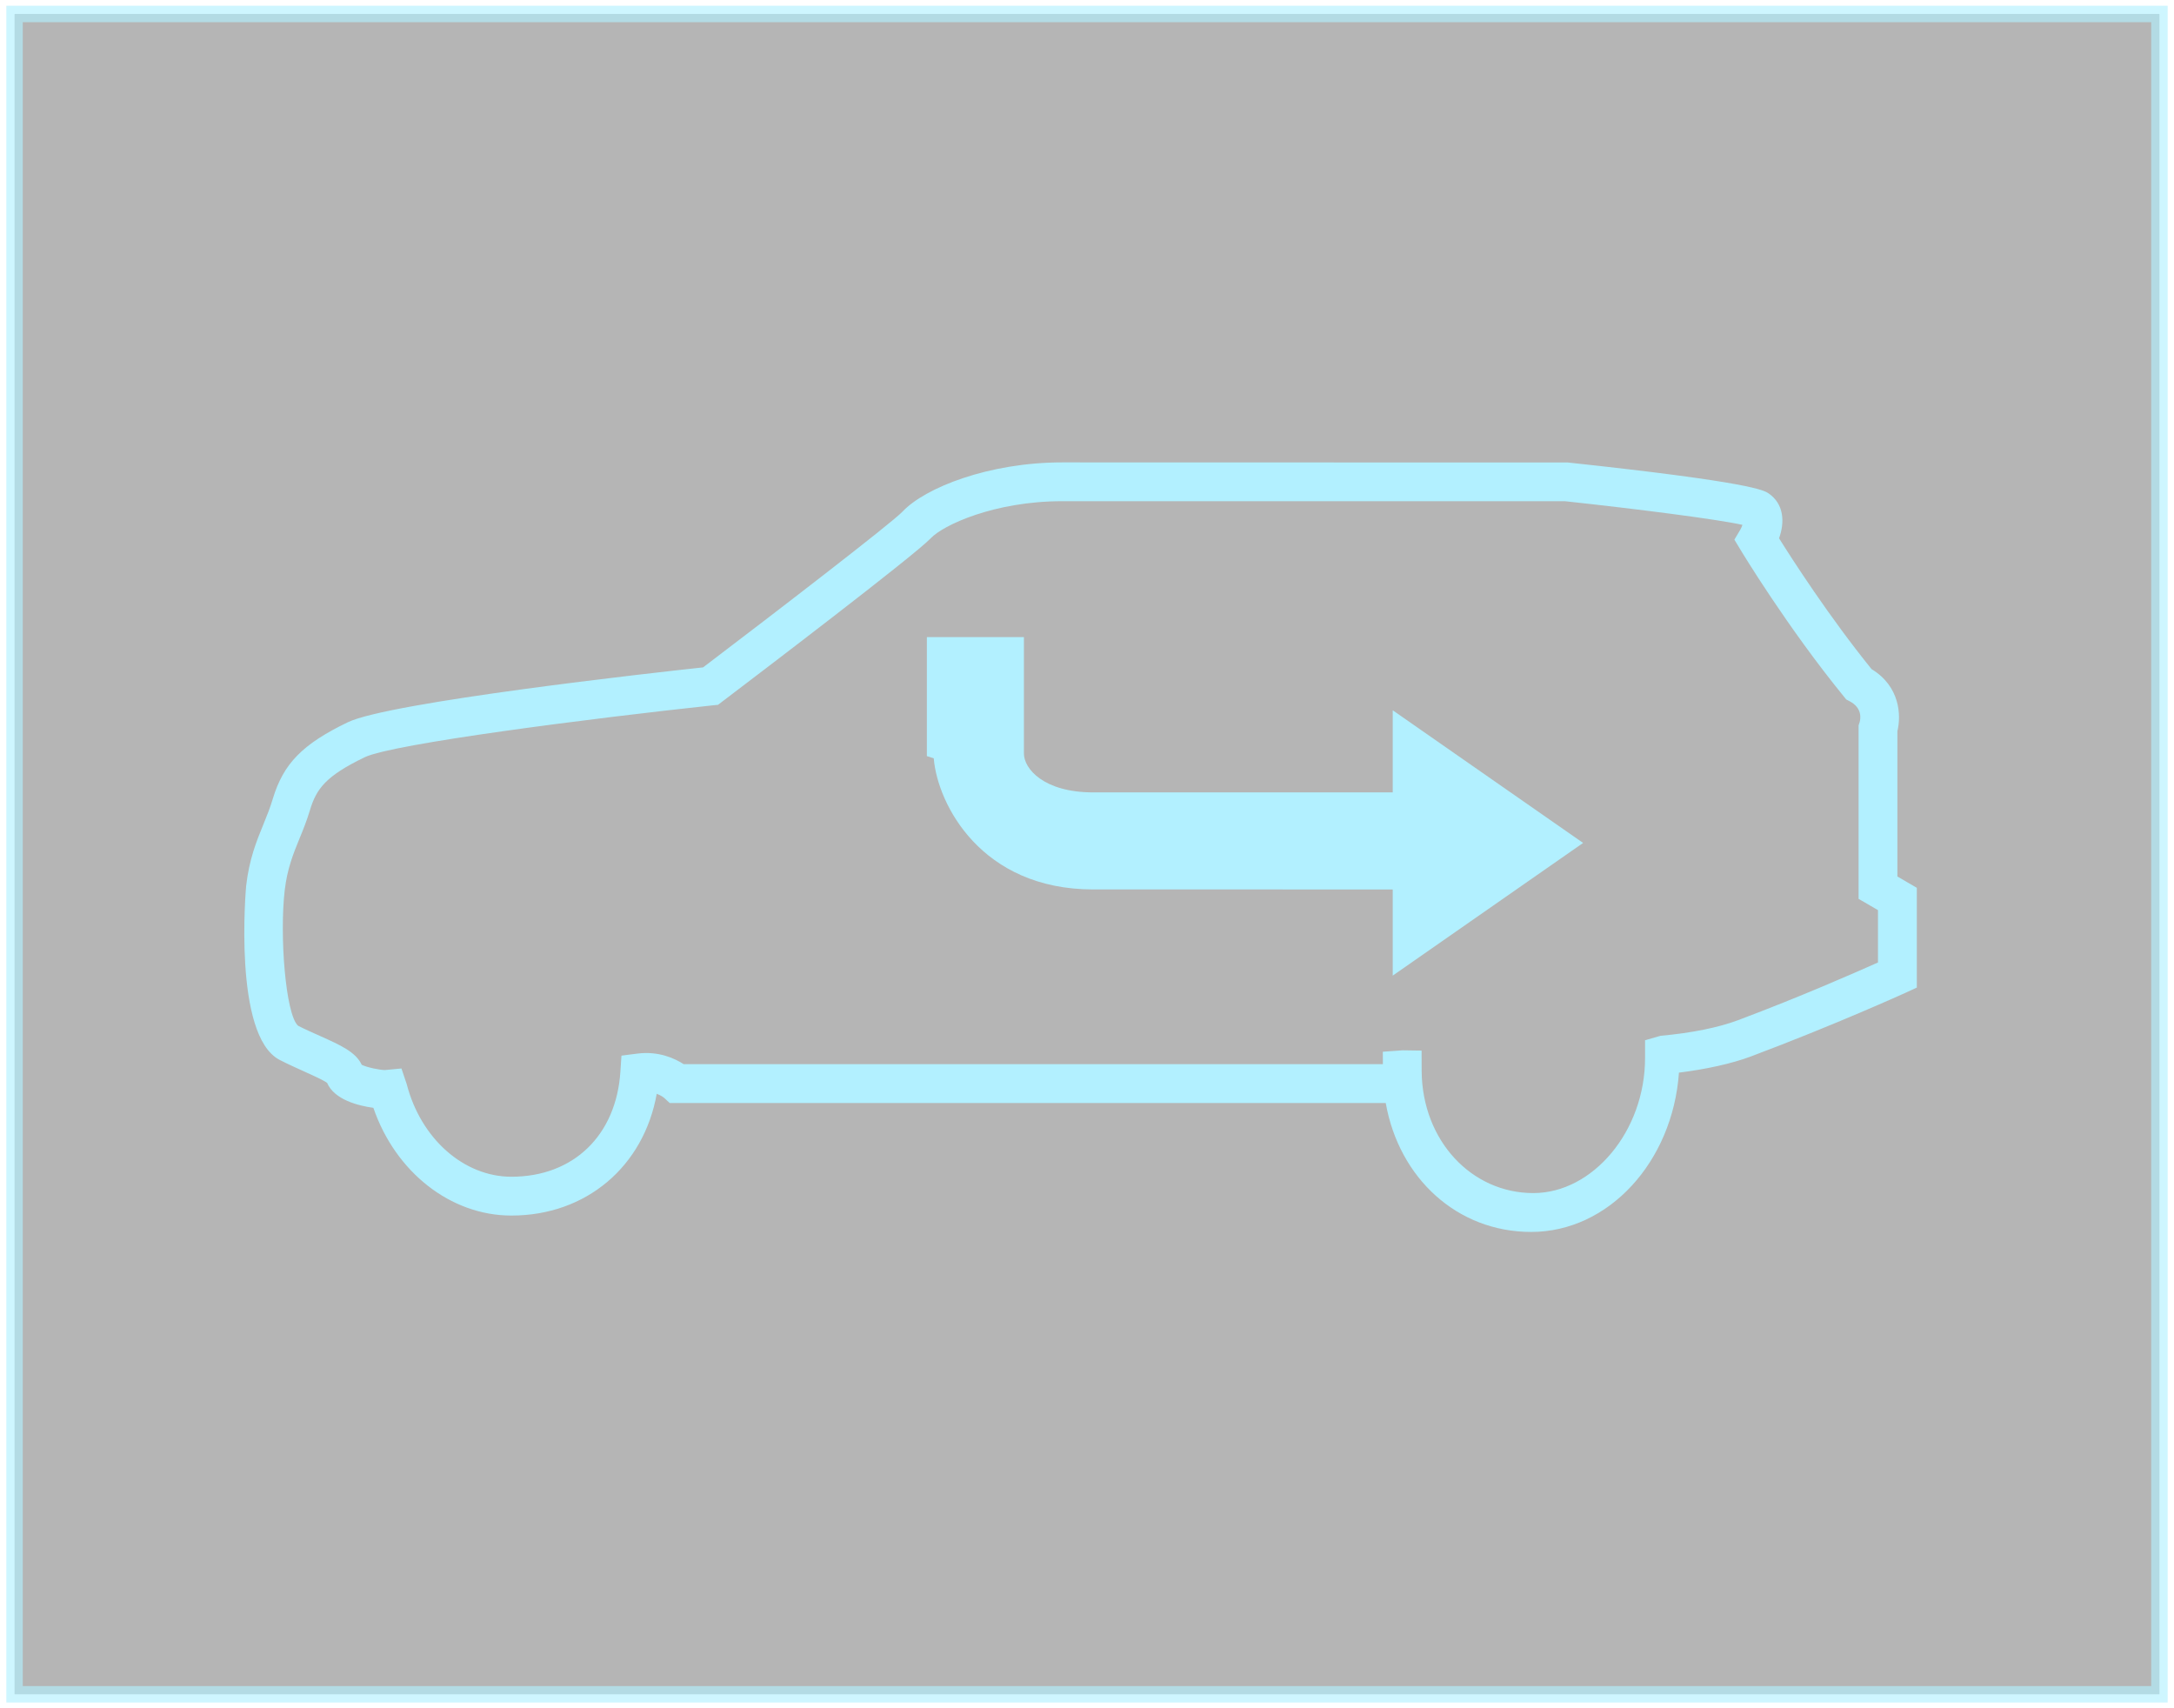
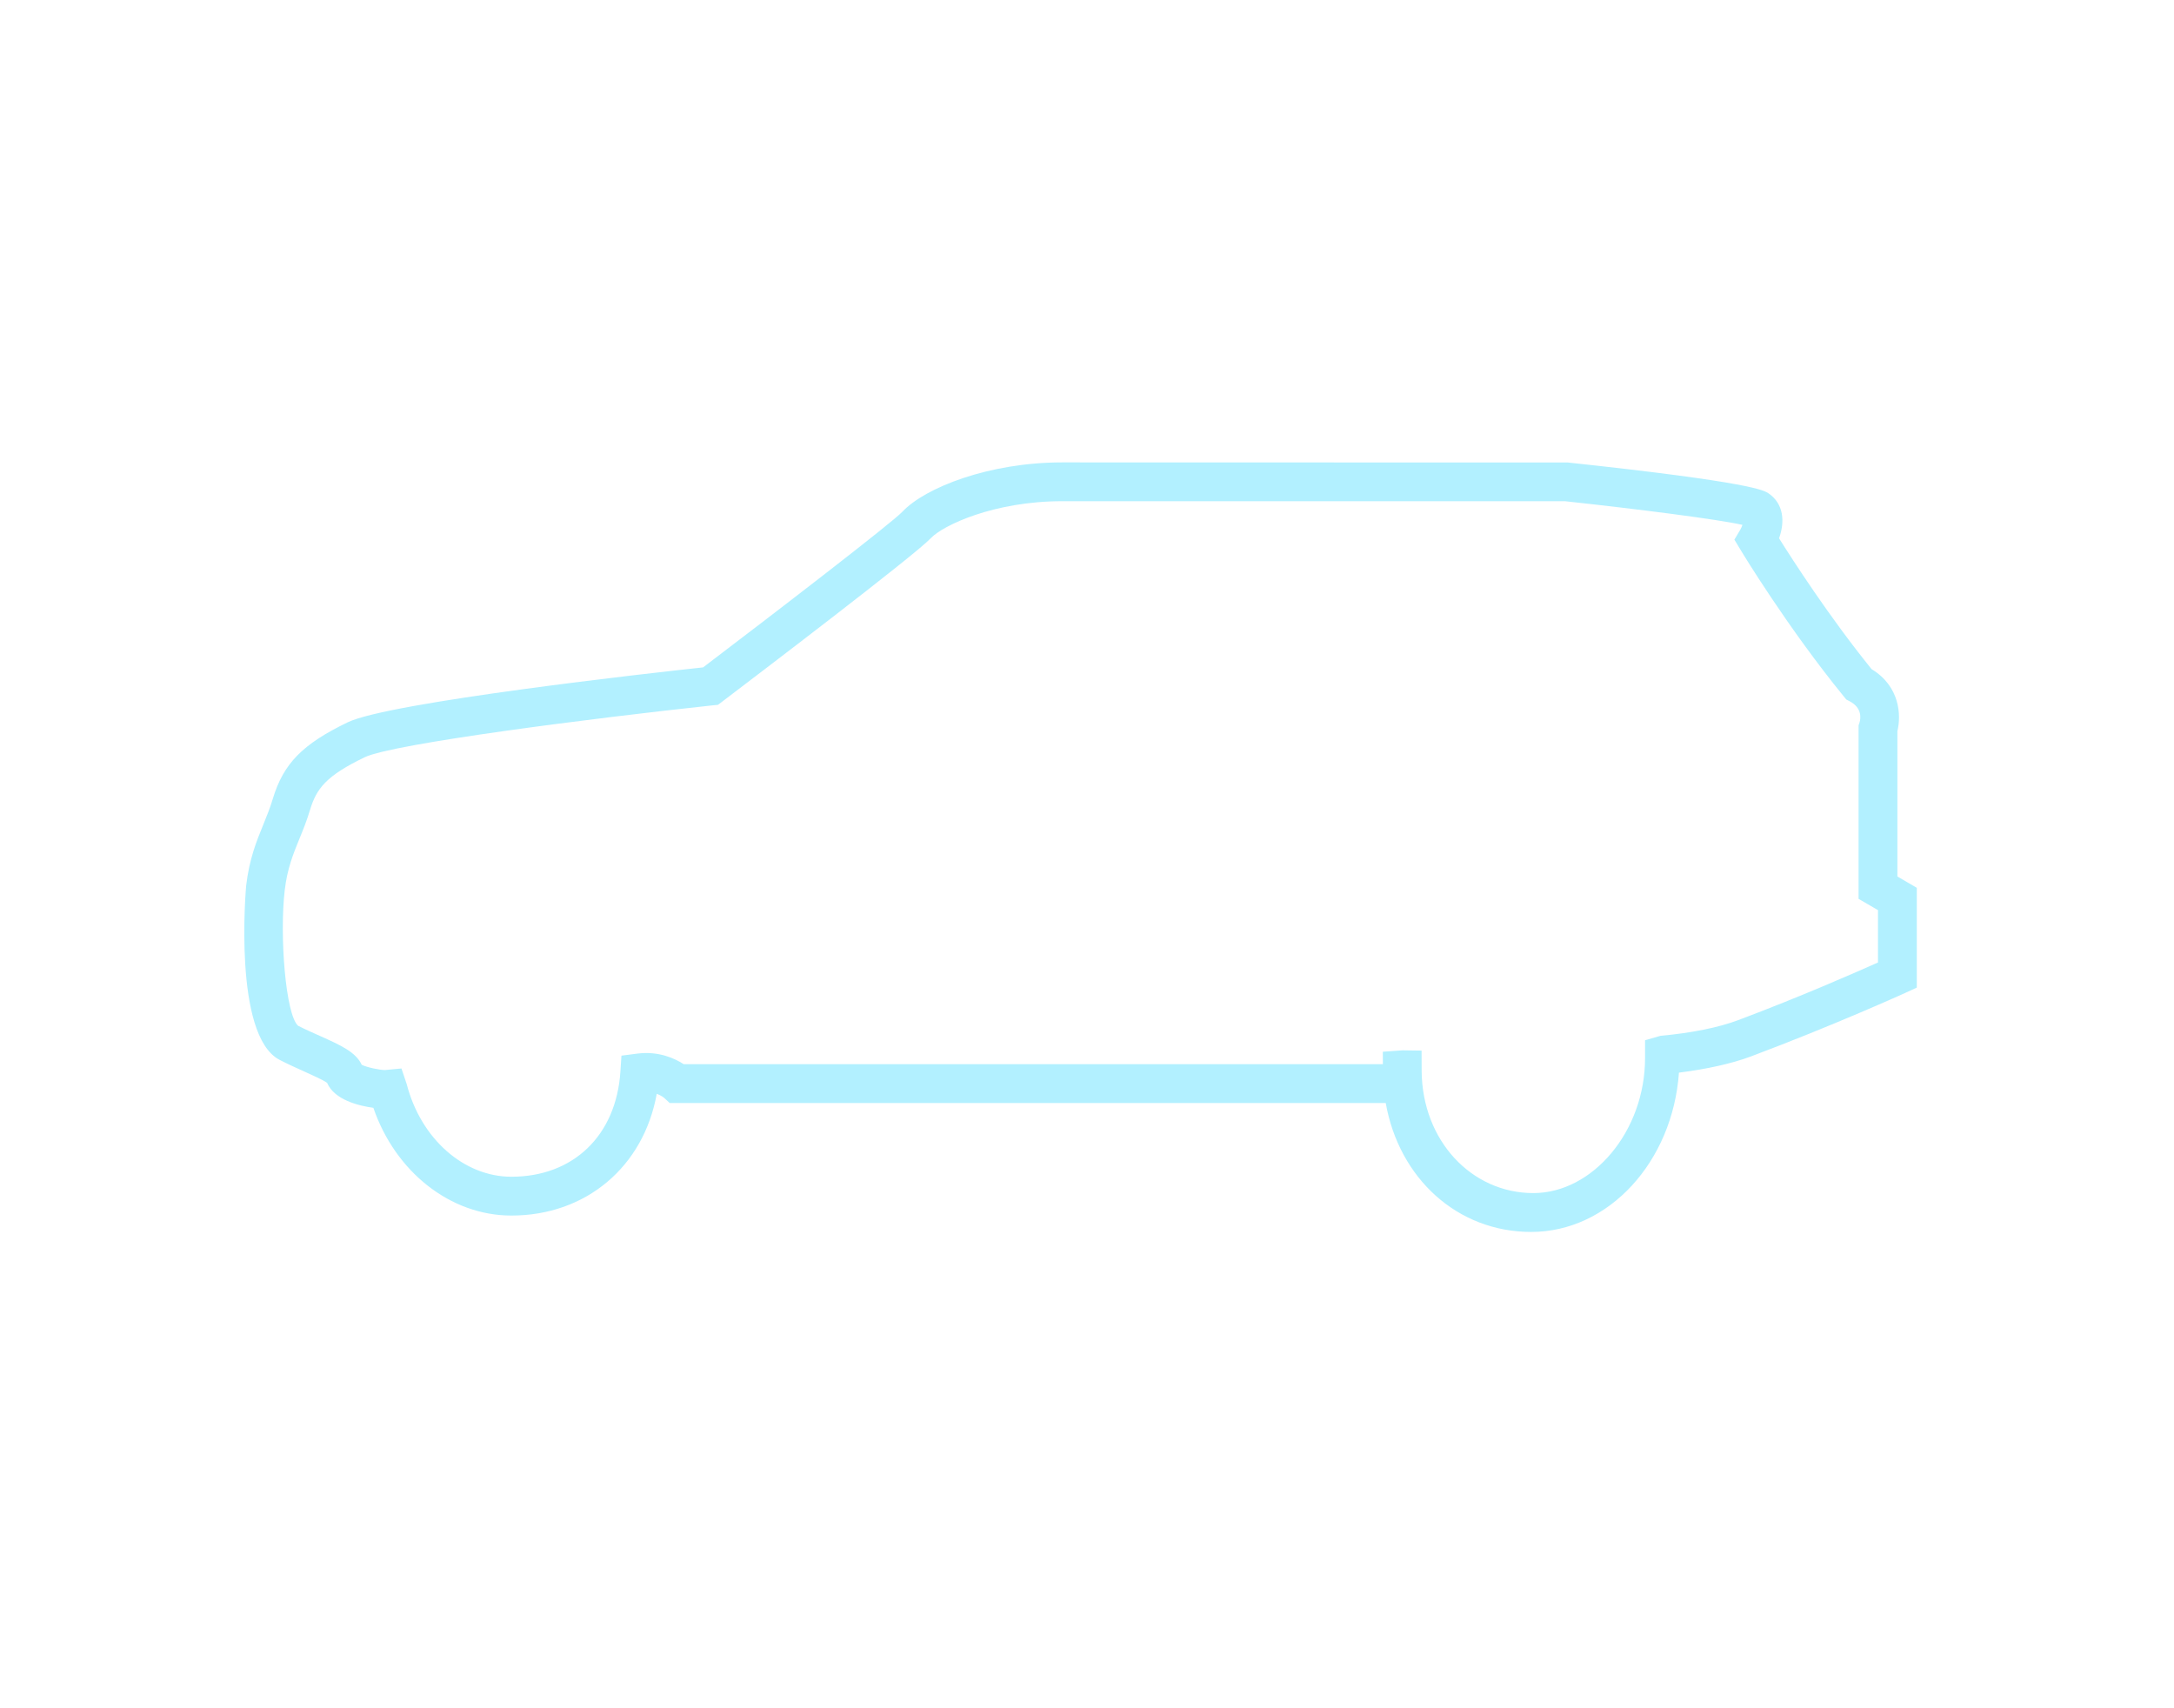
<svg xmlns="http://www.w3.org/2000/svg" version="1.1" id="Layer_1" x="0px" y="0px" width="112px" height="88px" viewBox="0 0 112 88" enable-background="new 0 0 112 88" xml:space="preserve">
  <linearGradient id="SVGID_1_" gradientUnits="userSpaceOnUse" x1="-107.999" y1="1649" x2="-108" y2="749.891" gradientTransform="matrix(1 0 0 1 468 -703)">
    <stop offset="0" style="stop-color:#041724" />
    <stop offset="1" style="stop-color:#000000" />
  </linearGradient>
-   <rect display="none" fill="url(#SVGID_1_)" width="720" height="1001" />
  <rect x="436" y="763.898" display="none" fill="#31ABFF" fill-opacity="0.29" stroke="#31ABFF" stroke-width="0.847" stroke-miterlimit="10" stroke-opacity="0.64" width="110.5" height="86.563" />
  <g>
-     <rect x="0.75" y="0.719" fill-opacity="0.29" stroke="#B2F0FF" stroke-width="0.847" stroke-miterlimit="10" stroke-opacity="0.64" width="110.5" height="86.563" />
    <path fill="#B2F0FF" d="M78.881,63.463c-3.802,0-6.805-2.762-7.491-6.643H34.5l-0.288-0.267c-0.001-0.001-0.14-0.118-0.378-0.207   c-0.67,3.74-3.627,6.273-7.49,6.273c-3.139,0-5.975-2.248-7.109-5.55c-0.758-0.104-2.006-0.408-2.383-1.285   c-0.2-0.147-0.755-0.396-1.169-0.582c-0.405-0.183-0.849-0.381-1.28-0.604c-2.414-1.254-1.729-8.89-1.722-8.964   c0.161-1.384,0.531-2.293,0.892-3.176c0.177-0.433,0.343-0.843,0.481-1.307c0.55-1.818,1.523-2.813,3.861-3.943   c2.149-1.035,15.707-2.548,18.307-2.828c3.779-2.869,9.729-7.446,10.271-8.022c1.157-1.229,4.437-2.538,8.232-2.538l26.052,0.006   c9.494,1.017,10.104,1.436,10.336,1.591c0.786,0.536,0.847,1.469,0.54,2.313c0.687,1.097,2.567,4.021,4.767,6.741   c1.461,0.885,1.531,2.373,1.33,3.194v7.488l1,0.582v5.14l-0.585,0.27c-0.036,0.016-3.613,1.644-7.973,3.282   c-0.97,0.362-2.26,0.65-3.696,0.83C86.17,59.846,82.879,63.463,78.881,63.463z M72.255,54.107l0.982,0.014l0.004,1.069   c0.034,3.573,2.571,6.271,5.753,6.271c3.059,0,5.756-3.186,5.756-6.957v-0.915l0.795-0.23c1.619-0.146,3.003-0.431,4.001-0.806   c3.269-1.229,6.028-2.448,7.204-2.971v-2.697l-1-0.581v-8.938l0.051-0.153c0.061-0.2,0.137-0.747-0.504-1.084l-0.181-0.095   l-0.129-0.158c-2.904-3.563-5.229-7.402-5.324-7.563l-0.311-0.514l0.307-0.515c0.04-0.07,0.08-0.161,0.109-0.246   c-1.272-0.287-5.417-0.816-9.151-1.219H54.726c-3.521,0-6.149,1.243-6.775,1.908c-0.832,0.884-9.095,7.164-10.74,8.414   l-0.222,0.168l-0.276,0.027c-6.159,0.661-16.474,1.973-17.927,2.674c-1.999,0.966-2.484,1.618-2.817,2.721   c-0.167,0.554-0.357,1.025-0.545,1.48c-0.322,0.792-0.626,1.539-0.756,2.651c-0.272,2.331,0.044,6.406,0.688,6.979   c0.363,0.186,0.771,0.365,1.146,0.533c1.043,0.469,1.824,0.817,2.134,1.479c0.271,0.135,0.93,0.27,1.196,0.27l0.85-0.081   l0.274,0.816c0.726,2.803,2.939,4.761,5.389,4.761c3.197,0,5.402-2.127,5.617-5.419l0.054-0.819l0.815-0.105   c1.106-0.143,1.945,0.255,2.391,0.544h36.021l-0.003-0.64L72.255,54.107z" />
-     <path fill="#B2F0FF" d="M81.559,43.424L71.75,36.59v4.23H56.32c-2.555,0-3.57-1.224-3.57-2v-6h-5v6.131l0.354,0.112   c0.197,2.366,2.441,6.757,8.219,6.757H71.75v4.439L81.559,43.424z" />
  </g>
  <linearGradient id="SVGID_2_" gradientUnits="userSpaceOnUse" x1="23" y1="1468.685" x2="23" y2="1552.007" gradientTransform="matrix(1 0 0 1 468 -703)">
    <stop offset="0.509" style="stop-color:#31ABFF;stop-opacity:0" />
    <stop offset="0.902" style="stop-color:#31ABFF" />
    <stop offset="1" style="stop-color:#63E6FF" />
  </linearGradient>
-   <rect x="435.5" y="763.5" display="none" fill="url(#SVGID_2_)" stroke="#31ABFF" stroke-miterlimit="10" width="111" height="87" />
-   <path display="none" fill="#FFFFFF" d="M514.131,826.643c-3.802,0-6.805-2.762-7.491-6.643h-36.89l-0.288-0.267  c-0.001-0.001-0.14-0.118-0.378-0.207c-0.67,3.74-3.627,6.273-7.49,6.273c-3.139,0-5.975-2.248-7.109-5.55  c-0.758-0.104-2.006-0.408-2.383-1.285c-0.2-0.147-0.755-0.396-1.169-0.582c-0.405-0.183-0.849-0.381-1.28-0.604  c-2.414-1.254-1.729-8.89-1.722-8.964c0.161-1.384,0.531-2.293,0.892-3.176c0.177-0.433,0.343-0.843,0.481-1.307  c0.55-1.818,1.523-2.813,3.861-3.943c2.149-1.035,15.707-2.548,18.307-2.828c3.779-2.869,9.729-7.446,10.271-8.022  c1.157-1.229,4.437-2.538,8.232-2.538l26.052,0.006c9.494,1.017,10.104,1.436,10.336,1.591c0.786,0.536,0.847,1.469,0.54,2.313  c0.687,1.097,2.567,4.021,4.767,6.741c1.461,0.885,1.531,2.373,1.33,3.194v7.488l1,0.582v5.14l-0.585,0.27  c-0.036,0.016-3.613,1.644-7.973,3.282c-0.97,0.362-2.26,0.65-3.696,0.83C521.42,823.025,518.129,826.643,514.131,826.643z   M507.505,817.287l0.982,0.014l0.004,1.069c0.034,3.573,2.571,6.271,5.753,6.271c3.059,0,5.756-3.186,5.756-6.957v-0.915l0.795-0.23  c1.619-0.146,3.003-0.431,4.001-0.806c3.269-1.229,6.028-2.448,7.204-2.971v-2.697l-1-0.581v-8.938l0.051-0.153  c0.061-0.2,0.137-0.747-0.504-1.084l-0.181-0.095l-0.129-0.158c-2.904-3.563-5.229-7.402-5.324-7.563l-0.311-0.514l0.307-0.515  c0.04-0.07,0.08-0.161,0.109-0.246c-1.272-0.287-5.417-0.816-9.151-1.219h-25.892c-3.521,0-6.149,1.243-6.775,1.908  c-0.832,0.884-9.095,7.164-10.74,8.414l-0.222,0.168l-0.276,0.027c-6.159,0.661-16.474,1.973-17.927,2.674  c-1.999,0.966-2.484,1.618-2.817,2.721c-0.167,0.554-0.357,1.025-0.545,1.48c-0.322,0.792-0.626,1.539-0.756,2.651  c-0.272,2.331,0.044,6.406,0.688,6.979c0.363,0.186,0.771,0.365,1.146,0.533c1.043,0.469,1.824,0.817,2.134,1.479  c0.271,0.135,0.93,0.27,1.196,0.27l0.85-0.081l0.274,0.816c0.726,2.803,2.939,4.761,5.389,4.761c3.197,0,5.402-2.127,5.617-5.419  l0.054-0.819l0.815-0.105c1.106-0.143,1.945,0.255,2.391,0.544h36.021l-0.003-0.64L507.505,817.287z" />
+   <path display="none" fill="#FFFFFF" d="M514.131,826.643c-3.802,0-6.805-2.762-7.491-6.643h-36.89l-0.288-0.267  c-0.001-0.001-0.14-0.118-0.378-0.207c-0.67,3.74-3.627,6.273-7.49,6.273c-3.139,0-5.975-2.248-7.109-5.55  c-0.758-0.104-2.006-0.408-2.383-1.285c-0.2-0.147-0.755-0.396-1.169-0.582c-0.405-0.183-0.849-0.381-1.28-0.604  c-2.414-1.254-1.729-8.89-1.722-8.964c0.161-1.384,0.531-2.293,0.892-3.176c0.177-0.433,0.343-0.843,0.481-1.307  c0.55-1.818,1.523-2.813,3.861-3.943c2.149-1.035,15.707-2.548,18.307-2.828c3.779-2.869,9.729-7.446,10.271-8.022  c1.157-1.229,4.437-2.538,8.232-2.538l26.052,0.006c9.494,1.017,10.104,1.436,10.336,1.591c0.786,0.536,0.847,1.469,0.54,2.313  c0.687,1.097,2.567,4.021,4.767,6.741c1.461,0.885,1.531,2.373,1.33,3.194v7.488l1,0.582v5.14l-0.585,0.27  c-0.036,0.016-3.613,1.644-7.973,3.282c-0.97,0.362-2.26,0.65-3.696,0.83C521.42,823.025,518.129,826.643,514.131,826.643z   M507.505,817.287l0.982,0.014l0.004,1.069c0.034,3.573,2.571,6.271,5.753,6.271c3.059,0,5.756-3.186,5.756-6.957v-0.915l0.795-0.23  c1.619-0.146,3.003-0.431,4.001-0.806c3.269-1.229,6.028-2.448,7.204-2.971v-2.697l-1-0.581v-8.938l0.051-0.153  c0.061-0.2,0.137-0.747-0.504-1.084l-0.181-0.095l-0.129-0.158c-2.904-3.563-5.229-7.402-5.324-7.563l-0.311-0.514l0.307-0.515  c0.04-0.07,0.08-0.161,0.109-0.246c-1.272-0.287-5.417-0.816-9.151-1.219h-25.892c-3.521,0-6.149,1.243-6.775,1.908  c-0.832,0.884-9.095,7.164-10.74,8.414l-0.222,0.168l-0.276,0.027c-6.159,0.661-16.474,1.973-17.927,2.674  c-1.999,0.966-2.484,1.618-2.817,2.721c-0.167,0.554-0.357,1.025-0.545,1.48c-0.322,0.792-0.626,1.539-0.756,2.651  c-0.272,2.331,0.044,6.406,0.688,6.979c0.363,0.186,0.771,0.365,1.146,0.533c1.043,0.469,1.824,0.817,2.134,1.479  c0.271,0.135,0.93,0.27,1.196,0.27l0.85-0.081l0.274,0.816c0.726,2.803,2.939,4.761,5.389,4.761c3.197,0,5.402-2.127,5.617-5.419  l0.054-0.819l0.815-0.105c1.106-0.143,1.945,0.255,2.391,0.544h36.021l-0.003-0.64L507.505,817.287" />
  <path display="none" fill="#FFFFFF" d="M516.809,806.604L507,799.77V804h-15.43c-2.555,0-3.57-1.224-3.57-2v-6h-5v6.131l0.354,0.112  c0.197,2.366,2.441,6.757,8.219,6.757H507v4.439L516.809,806.604z" />
  <path display="none" fill="none" stroke="#31ABFF" stroke-width="2" stroke-miterlimit="10" d="M532,808.908v-8.2  c0,0,0.497-1.502-0.987-2.283c-2.894-3.552-5.243-7.45-5.243-7.45s0.663-1.119,0.029-1.553S515.921,788,515.921,788h-25.942  c-3.782,0-6.689,1.356-7.507,2.224c-0.814,0.867-10.614,8.304-10.614,8.304s-16.104,1.728-18.256,2.766  c-2.151,1.04-2.896,1.86-3.341,3.332c-0.443,1.474-1.113,2.401-1.337,4.308c-0.223,1.907-0.146,7.269,1.188,7.96  c1.336,0.692,2.746,1.118,2.895,1.642c0.148,0.52,1.631,0.773,2.076,0.773c0.021,0,0.074-0.007,0.156-0.015  c0.823,3.188,3.355,5.511,6.354,5.511c3.494,0,6.354-2.351,6.615-6.354c1.175-0.152,1.934,0.552,1.934,0.552h35.021h2.332  c0,0-0.003-0.743-0.003-0.713c0,4.284,2.972,7.354,6.64,7.354c3.669,0,6.644-3.674,6.644-7.957c0-0.019-0.003-0.135-0.003-0.149  c1.687-0.15,3.227-0.454,4.319-0.865c4.378-1.646,7.909-3.257,7.909-3.257v-3.922L532,808.908z" />
  <path display="none" fill="#31ABFF" d="M516.809,806.604L507,799.77V804h-15.43c-2.555,0-3.57-1.224-3.57-2v-6h-5v6.131l0.354,0.112  c0.197,2.366,2.441,6.757,8.219,6.757H507v4.439L516.809,806.604z" />
</svg>